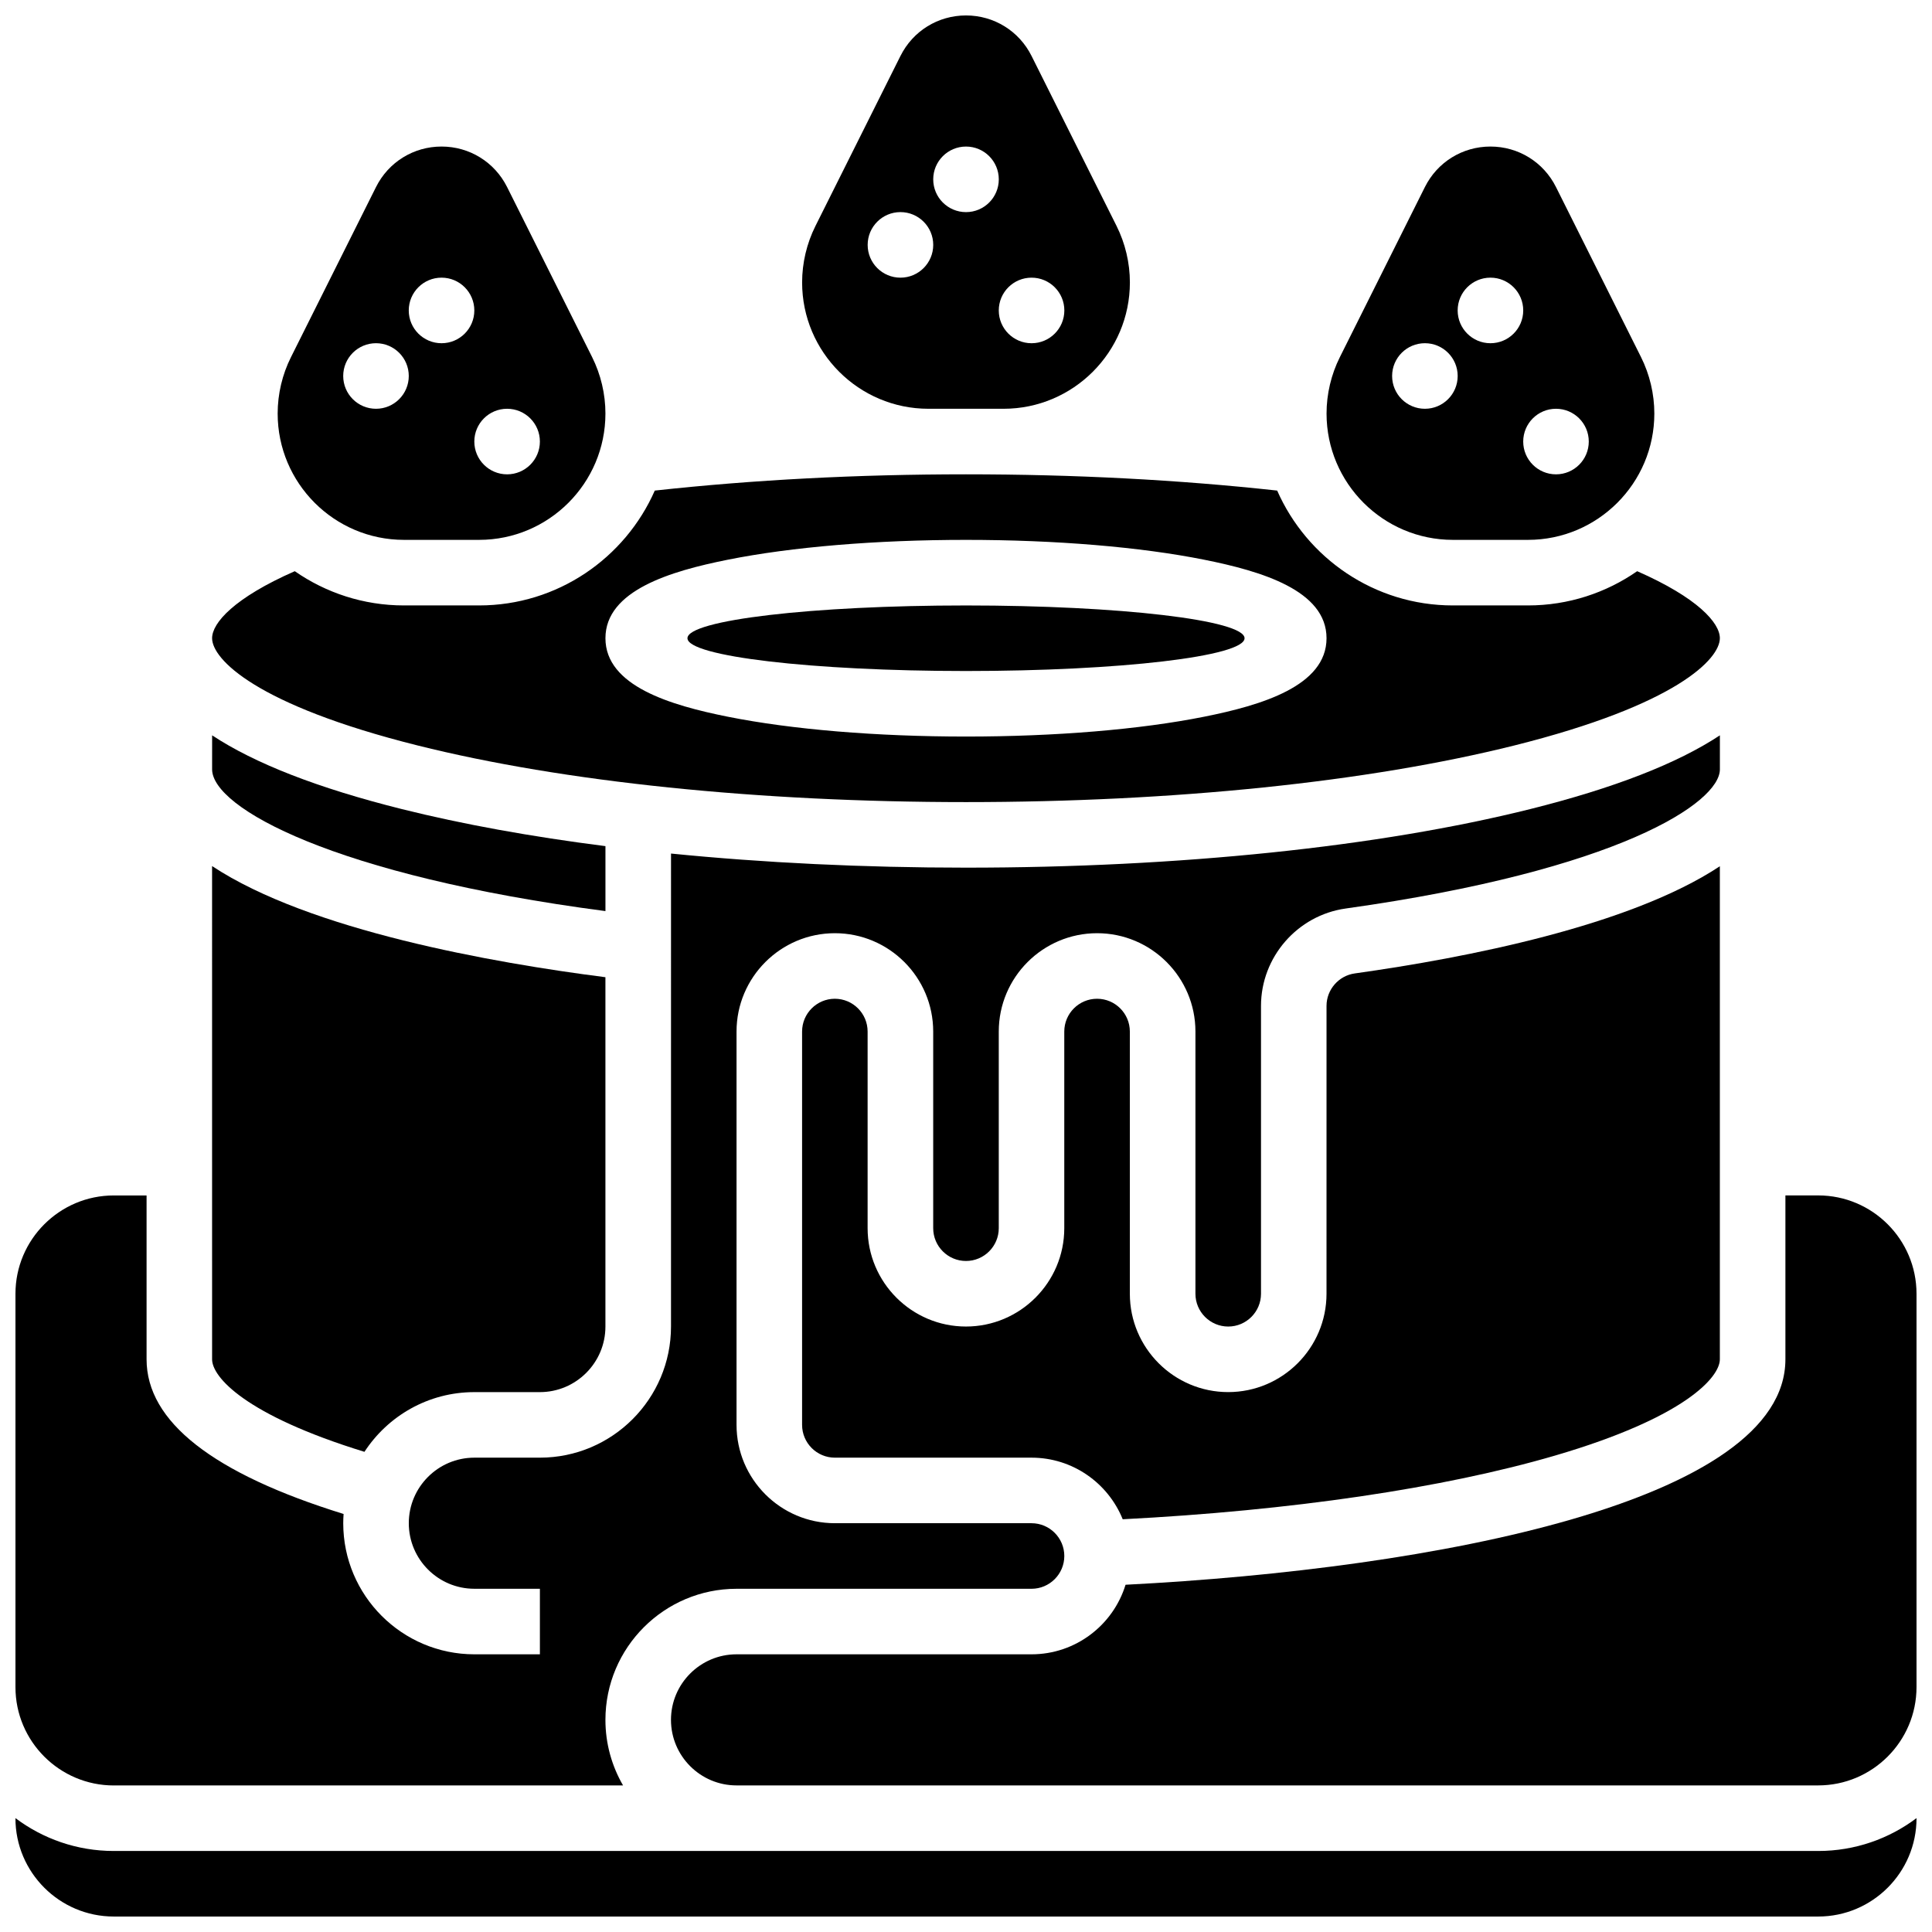
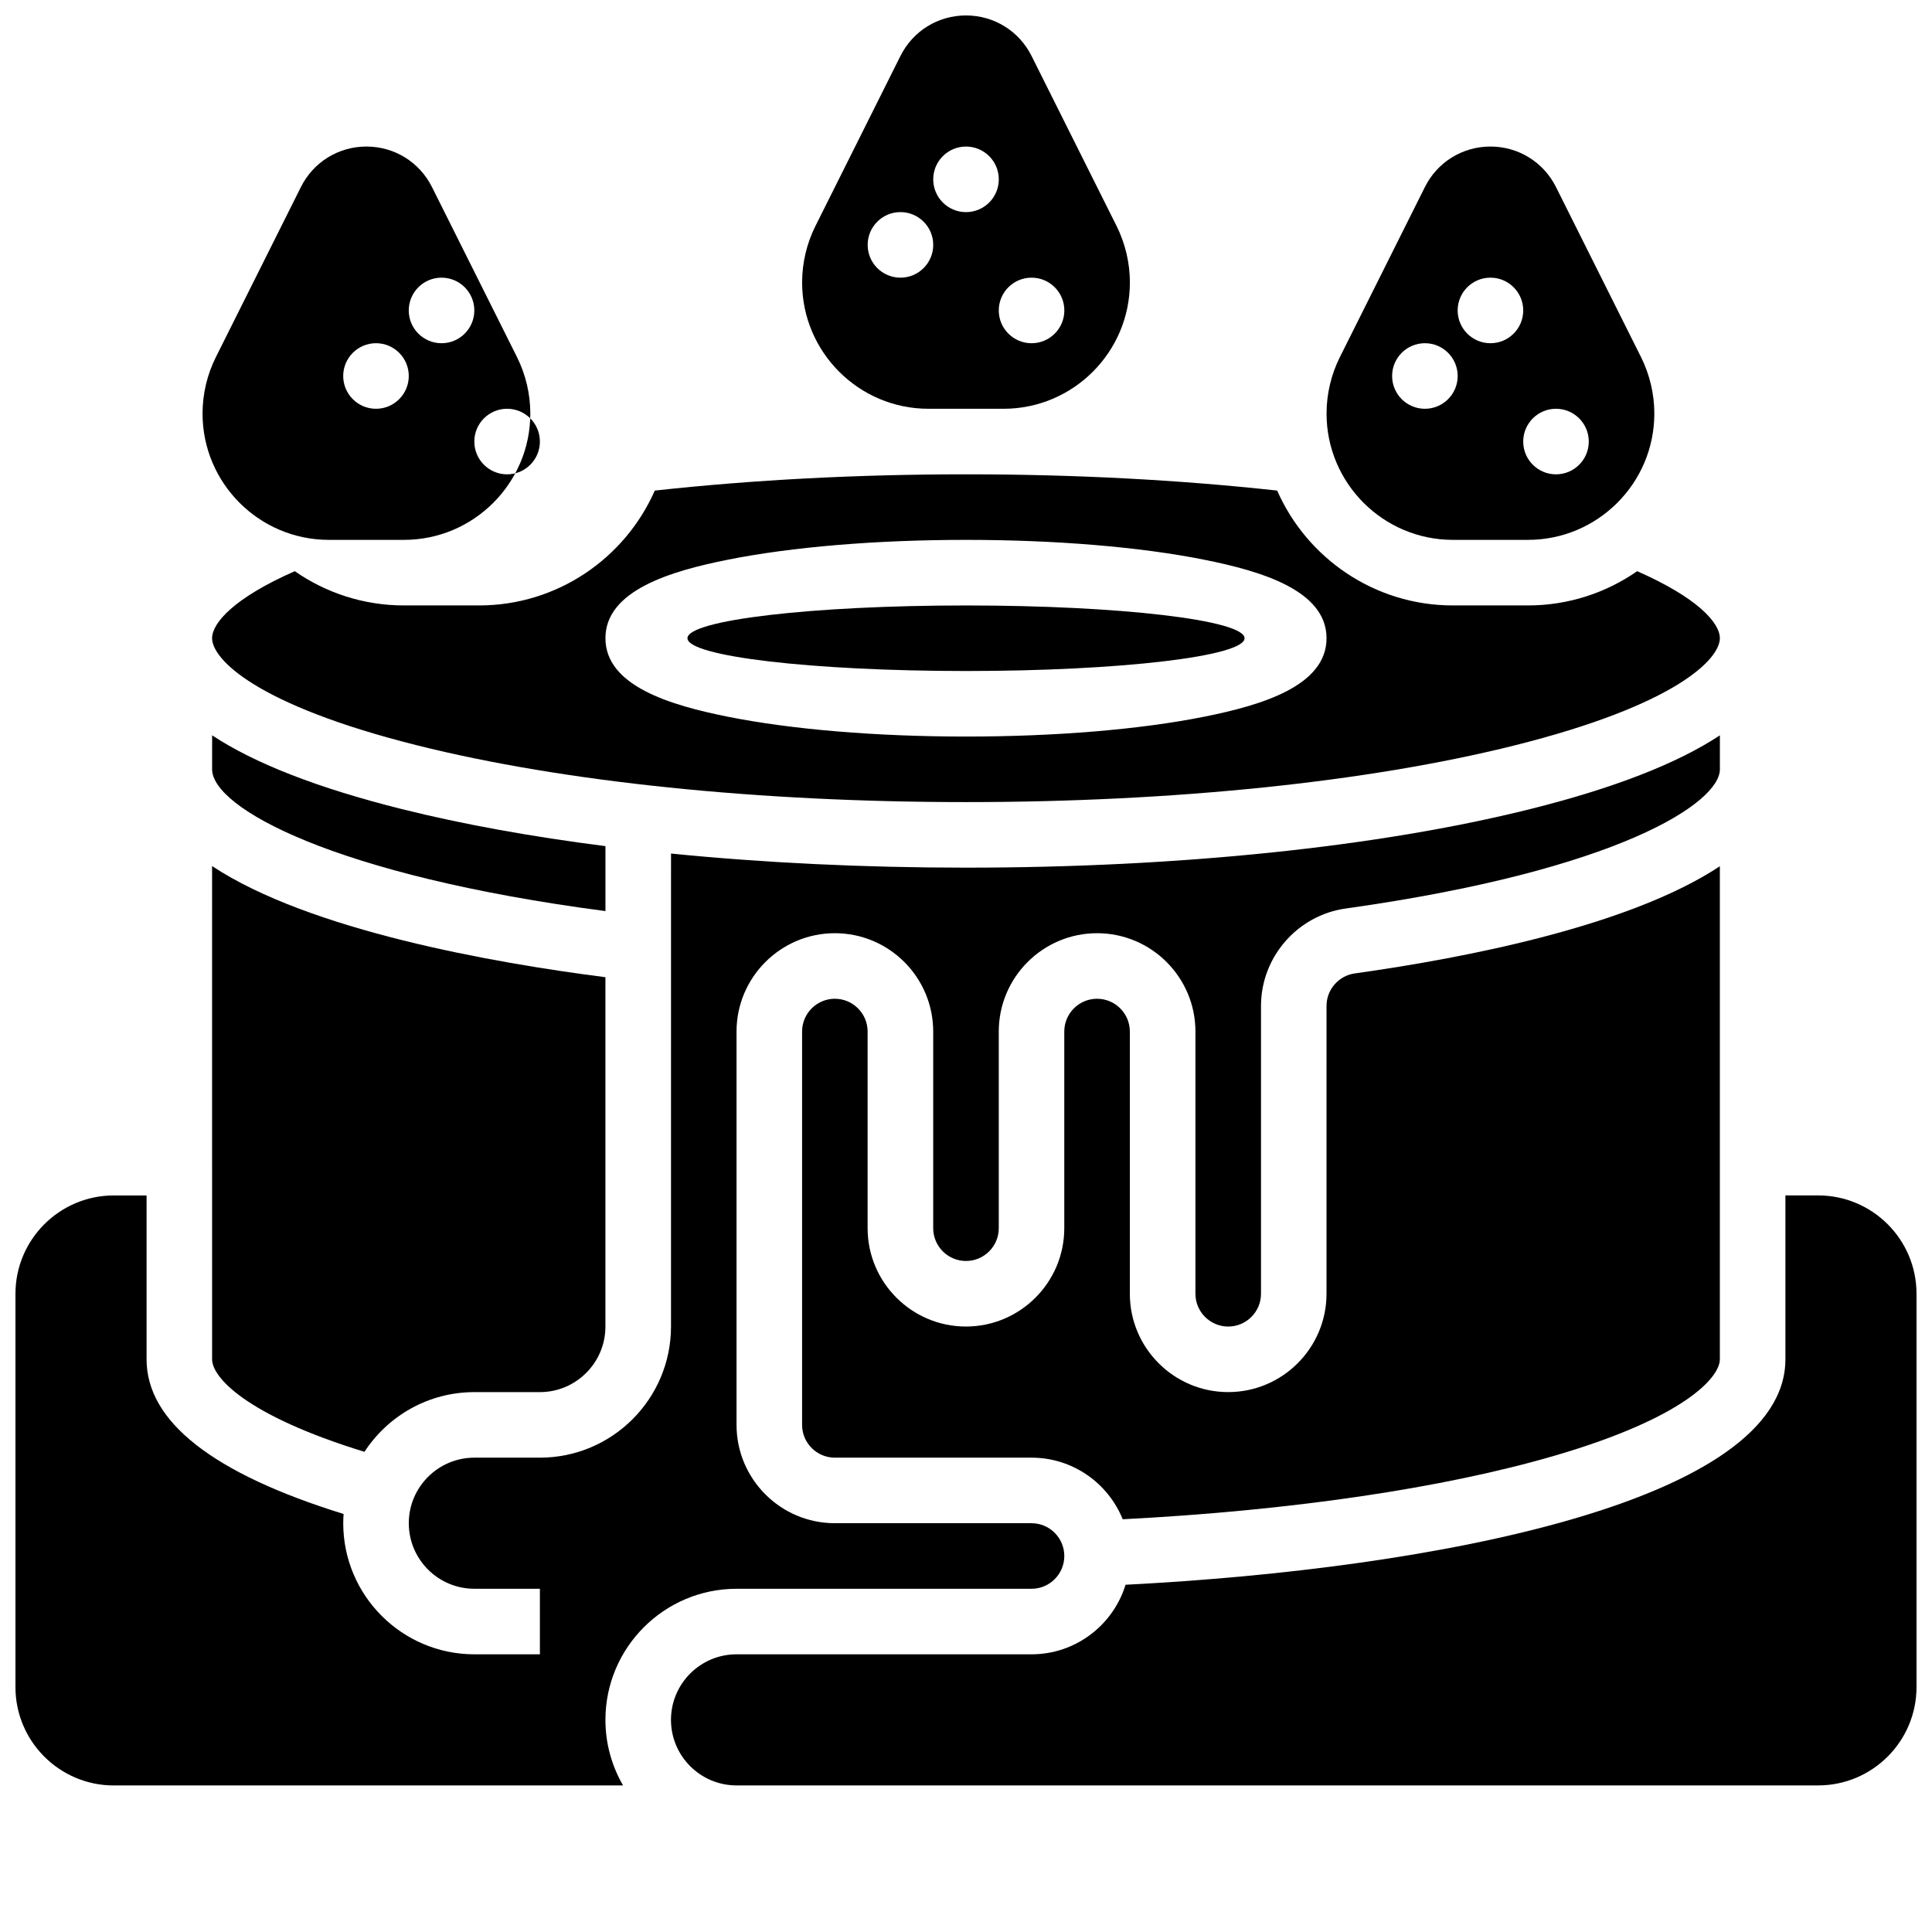
<svg xmlns="http://www.w3.org/2000/svg" width="800px" height="800px" version="1.1" viewBox="144 144 512 512">
  <defs>
    <clipPath id="d">
      <path d="m356 148.09h88v104.91h-88z" />
    </clipPath>
    <clipPath id="c">
      <path d="m321 460h330.9v158h-330.9z" />
    </clipPath>
    <clipPath id="b">
-       <path d="m148.09 625h503.81v26.902h-503.81z" />
-     </clipPath>
+       </clipPath>
    <clipPath id="a">
      <path d="m148.09 338h451.91v280h-451.91z" />
    </clipPath>
  </defs>
  <path d="m529.03 287.07h19.906c18.461 0 33.48-15.016 33.48-33.477 0-5.168-1.223-10.348-3.535-14.973l-22.527-45.047c-3.312-6.625-9.969-10.738-17.371-10.738-7.402 0-14.062 4.113-17.371 10.738l-22.523 45.051c-2.316 4.621-3.539 9.801-3.539 14.969 0 18.461 15.02 33.477 33.48 33.477zm27.324-34.742c4.797 0 8.688 3.891 8.688 8.688s-3.891 8.688-8.688 8.688c-4.797 0-8.688-3.891-8.688-8.688 0.004-4.801 3.891-8.688 8.688-8.688zm-17.371-34.746c4.797 0 8.688 3.891 8.688 8.688 0 4.797-3.891 8.688-8.688 8.688s-8.688-3.891-8.688-8.688c0-4.801 3.891-8.688 8.688-8.688zm-17.371 17.371c4.797 0 8.688 3.891 8.688 8.688s-3.891 8.688-8.688 8.688-8.688-3.891-8.688-8.688 3.891-8.688 8.688-8.688z" />
  <path d="m254.69 341.56c38.707 9.676 90.312 15.004 145.31 15.004s106.6-5.328 145.3-15.004c43.004-10.754 54.48-22.93 54.48-28.426 0-4.062-5.863-10.707-21.91-17.762-8.223 5.715-18.195 9.074-28.941 9.074h-19.906c-20.781 0-38.68-12.535-46.559-30.438-26.016-2.848-53.715-4.309-82.469-4.309s-56.453 1.461-82.469 4.309c-7.883 17.902-25.781 30.438-46.562 30.438h-19.906c-10.746 0-20.719-3.359-28.941-9.074-16.047 7.051-21.91 13.699-21.91 17.762 0 5.496 11.477 17.672 54.48 28.426zm82.184-49.23c16.949-3.391 39.367-5.258 63.125-5.258s46.176 1.867 63.125 5.258c15.094 3.019 32.422 8.113 32.422 20.805 0 12.691-17.328 17.781-32.426 20.801-16.949 3.391-39.367 5.258-63.121 5.258-23.758 0-46.176-1.867-63.125-5.258-15.098-3.019-32.426-8.113-32.426-20.801 0-12.691 17.328-17.785 32.426-20.805z" />
  <path d="m304.45 385.45v-17.215c-19.672-2.504-37.875-5.801-53.969-9.82-22.195-5.547-38.969-12.082-50.266-19.543l-0.004 9.004c0 10.223 32.438 28.156 104.24 37.574z" />
  <g clip-path="url(#d)">
    <path d="m390.05 252.33h19.906c18.457 0 33.477-15.02 33.477-33.48 0-5.168-1.223-10.348-3.535-14.973l-22.523-45.047c-3.312-6.625-9.969-10.738-17.371-10.738s-14.062 4.113-17.371 10.738l-22.523 45.051c-2.316 4.621-3.539 9.801-3.539 14.969 0 18.461 15.02 33.48 33.48 33.48zm27.324-34.746c4.797 0 8.688 3.891 8.688 8.688 0 4.797-3.891 8.688-8.688 8.688s-8.688-3.891-8.688-8.688c0-4.801 3.891-8.688 8.688-8.688zm-17.371-34.746c4.797 0 8.688 3.891 8.688 8.688s-3.891 8.688-8.688 8.688-8.688-3.891-8.688-8.688 3.891-8.688 8.688-8.688zm-17.375 17.371c4.797 0 8.688 3.891 8.688 8.688 0 4.797-3.891 8.688-8.688 8.688s-8.688-3.891-8.688-8.688c0-4.797 3.891-8.688 8.688-8.688z" />
  </g>
  <path d="m473.82 313.14c0 4.797-33.047 8.684-73.816 8.684s-73.82-3.887-73.82-8.684c0-4.801 33.051-8.688 73.82-8.688s73.816 3.887 73.816 8.688" />
-   <path d="m251.06 287.07h19.906c18.461 0 33.48-15.016 33.48-33.477 0-5.168-1.223-10.348-3.535-14.973l-22.523-45.047c-3.312-6.625-9.969-10.738-17.371-10.738-7.402 0-14.062 4.113-17.371 10.738l-22.523 45.051c-2.32 4.621-3.539 9.801-3.539 14.969 0 18.461 15.016 33.477 33.477 33.477zm27.328-34.742c4.797 0 8.688 3.891 8.688 8.688s-3.891 8.688-8.688 8.688-8.688-3.891-8.688-8.688c0-4.801 3.891-8.688 8.688-8.688zm-17.375-34.746c4.797 0 8.688 3.891 8.688 8.688 0 4.797-3.891 8.688-8.688 8.688s-8.688-3.891-8.688-8.688c0.004-4.801 3.891-8.688 8.688-8.688zm-17.371 17.371c4.797 0 8.688 3.891 8.688 8.688s-3.891 8.688-8.688 8.688-8.688-3.891-8.688-8.688 3.891-8.688 8.688-8.688z" />
+   <path d="m251.06 287.07c18.461 0 33.48-15.016 33.48-33.477 0-5.168-1.223-10.348-3.535-14.973l-22.523-45.047c-3.312-6.625-9.969-10.738-17.371-10.738-7.402 0-14.062 4.113-17.371 10.738l-22.523 45.051c-2.32 4.621-3.539 9.801-3.539 14.969 0 18.461 15.016 33.477 33.477 33.477zm27.328-34.742c4.797 0 8.688 3.891 8.688 8.688s-3.891 8.688-8.688 8.688-8.688-3.891-8.688-8.688c0-4.801 3.891-8.688 8.688-8.688zm-17.375-34.746c4.797 0 8.688 3.891 8.688 8.688 0 4.797-3.891 8.688-8.688 8.688s-8.688-3.891-8.688-8.688c0.004-4.801 3.891-8.688 8.688-8.688zm-17.371 17.371c4.797 0 8.688 3.891 8.688 8.688s-3.891 8.688-8.688 8.688-8.688-3.891-8.688-8.688 3.891-8.688 8.688-8.688z" />
  <g clip-path="url(#c)">
    <path d="m625.84 460.8h-8.688v43.434c0 37.609-92.578 55.523-174.87 59.742-3.266 10.656-13.199 18.434-24.918 18.434h-78.176c-9.578 0-17.371 7.793-17.371 17.371s7.793 17.371 17.371 17.371h286.65c14.371 0 26.059-11.691 26.059-26.059v-104.24c0-14.367-11.688-26.055-26.059-26.055z" />
  </g>
  <path d="m240.58 528.75c6.207-9.516 16.938-15.824 29.121-15.824h17.371c9.578 0 17.371-7.793 17.371-17.371v-92.582c-29.719-3.809-78.402-12.367-104.24-29.457l0.004 130.72c0 4.664 8.711 14.766 40.371 24.512z" />
  <g clip-path="url(#b)">
    <path d="m174.15 634.53c-9.77 0-18.797-3.246-26.059-8.711v0.023c0 14.367 11.691 26.059 26.059 26.059h451.69c14.371 0 26.059-11.691 26.059-26.059v-0.023c-7.266 5.465-16.289 8.711-26.059 8.711z" />
  </g>
  <g clip-path="url(#a)">
    <path d="m174.15 617.16h134.97c-2.965-5.113-4.676-11.047-4.676-17.371 0-19.16 15.586-34.746 34.746-34.746h78.176c4.789 0 8.688-3.898 8.688-8.688 0-4.789-3.898-8.688-8.688-8.688h-52.117c-14.367 0-26.059-11.691-26.059-26.059v-104.24c0-14.367 11.691-26.059 26.059-26.059s26.059 11.691 26.059 26.059v52.117c0 4.789 3.898 8.688 8.688 8.688 4.789 0 8.688-3.898 8.688-8.688v-52.117c0-14.367 11.691-26.059 26.059-26.059 14.367 0 26.059 11.691 26.059 26.059v69.492c0 4.789 3.898 8.688 8.688 8.688 4.789 0 8.688-3.898 8.688-8.688v-76.293c0-12.918 9.645-24.008 22.438-25.801 72.246-10.129 99.172-28 99.172-36.887v-9.008c-11.297 7.461-28.07 13.992-50.266 19.543-40.047 10.012-93.145 15.523-149.52 15.523-27.188 0-53.609-1.285-78.176-3.738l-0.004 125.35c0 19.16-15.586 34.746-34.746 34.746h-17.371c-9.578 0-17.371 7.793-17.371 17.371 0 9.578 7.793 17.371 17.371 17.371h17.371v17.371h-17.371c-19.16 0-34.746-15.586-34.746-34.746 0-0.824 0.039-1.637 0.094-2.445-34.652-10.727-52.211-24.496-52.211-40.98v-43.434h-8.688c-14.371 0-26.059 11.691-26.059 26.059v104.24c0 14.371 11.691 26.059 26.059 26.059z" />
  </g>
  <path d="m365.25 408.68c-4.789 0-8.688 3.898-8.688 8.688v104.24c0 4.789 3.898 8.688 8.688 8.688h52.117c10.926 0 20.301 6.766 24.164 16.324 44.543-2.281 85.016-8.227 114.6-16.887 34.457-10.086 43.648-20.773 43.648-25.5v-130.67c-23.883 15.812-67.242 24.27-96.758 28.406-4.262 0.598-7.477 4.293-7.477 8.598l-0.004 76.293c0 14.367-11.691 26.059-26.059 26.059-14.367 0-26.059-11.691-26.059-26.059v-69.492c0-4.789-3.898-8.688-8.688-8.688-4.789 0-8.688 3.898-8.688 8.688v52.117c0 14.367-11.691 26.059-26.059 26.059-14.367 0-26.059-11.691-26.059-26.059v-52.117c0-4.789-3.894-8.688-8.684-8.688z" />
</svg>